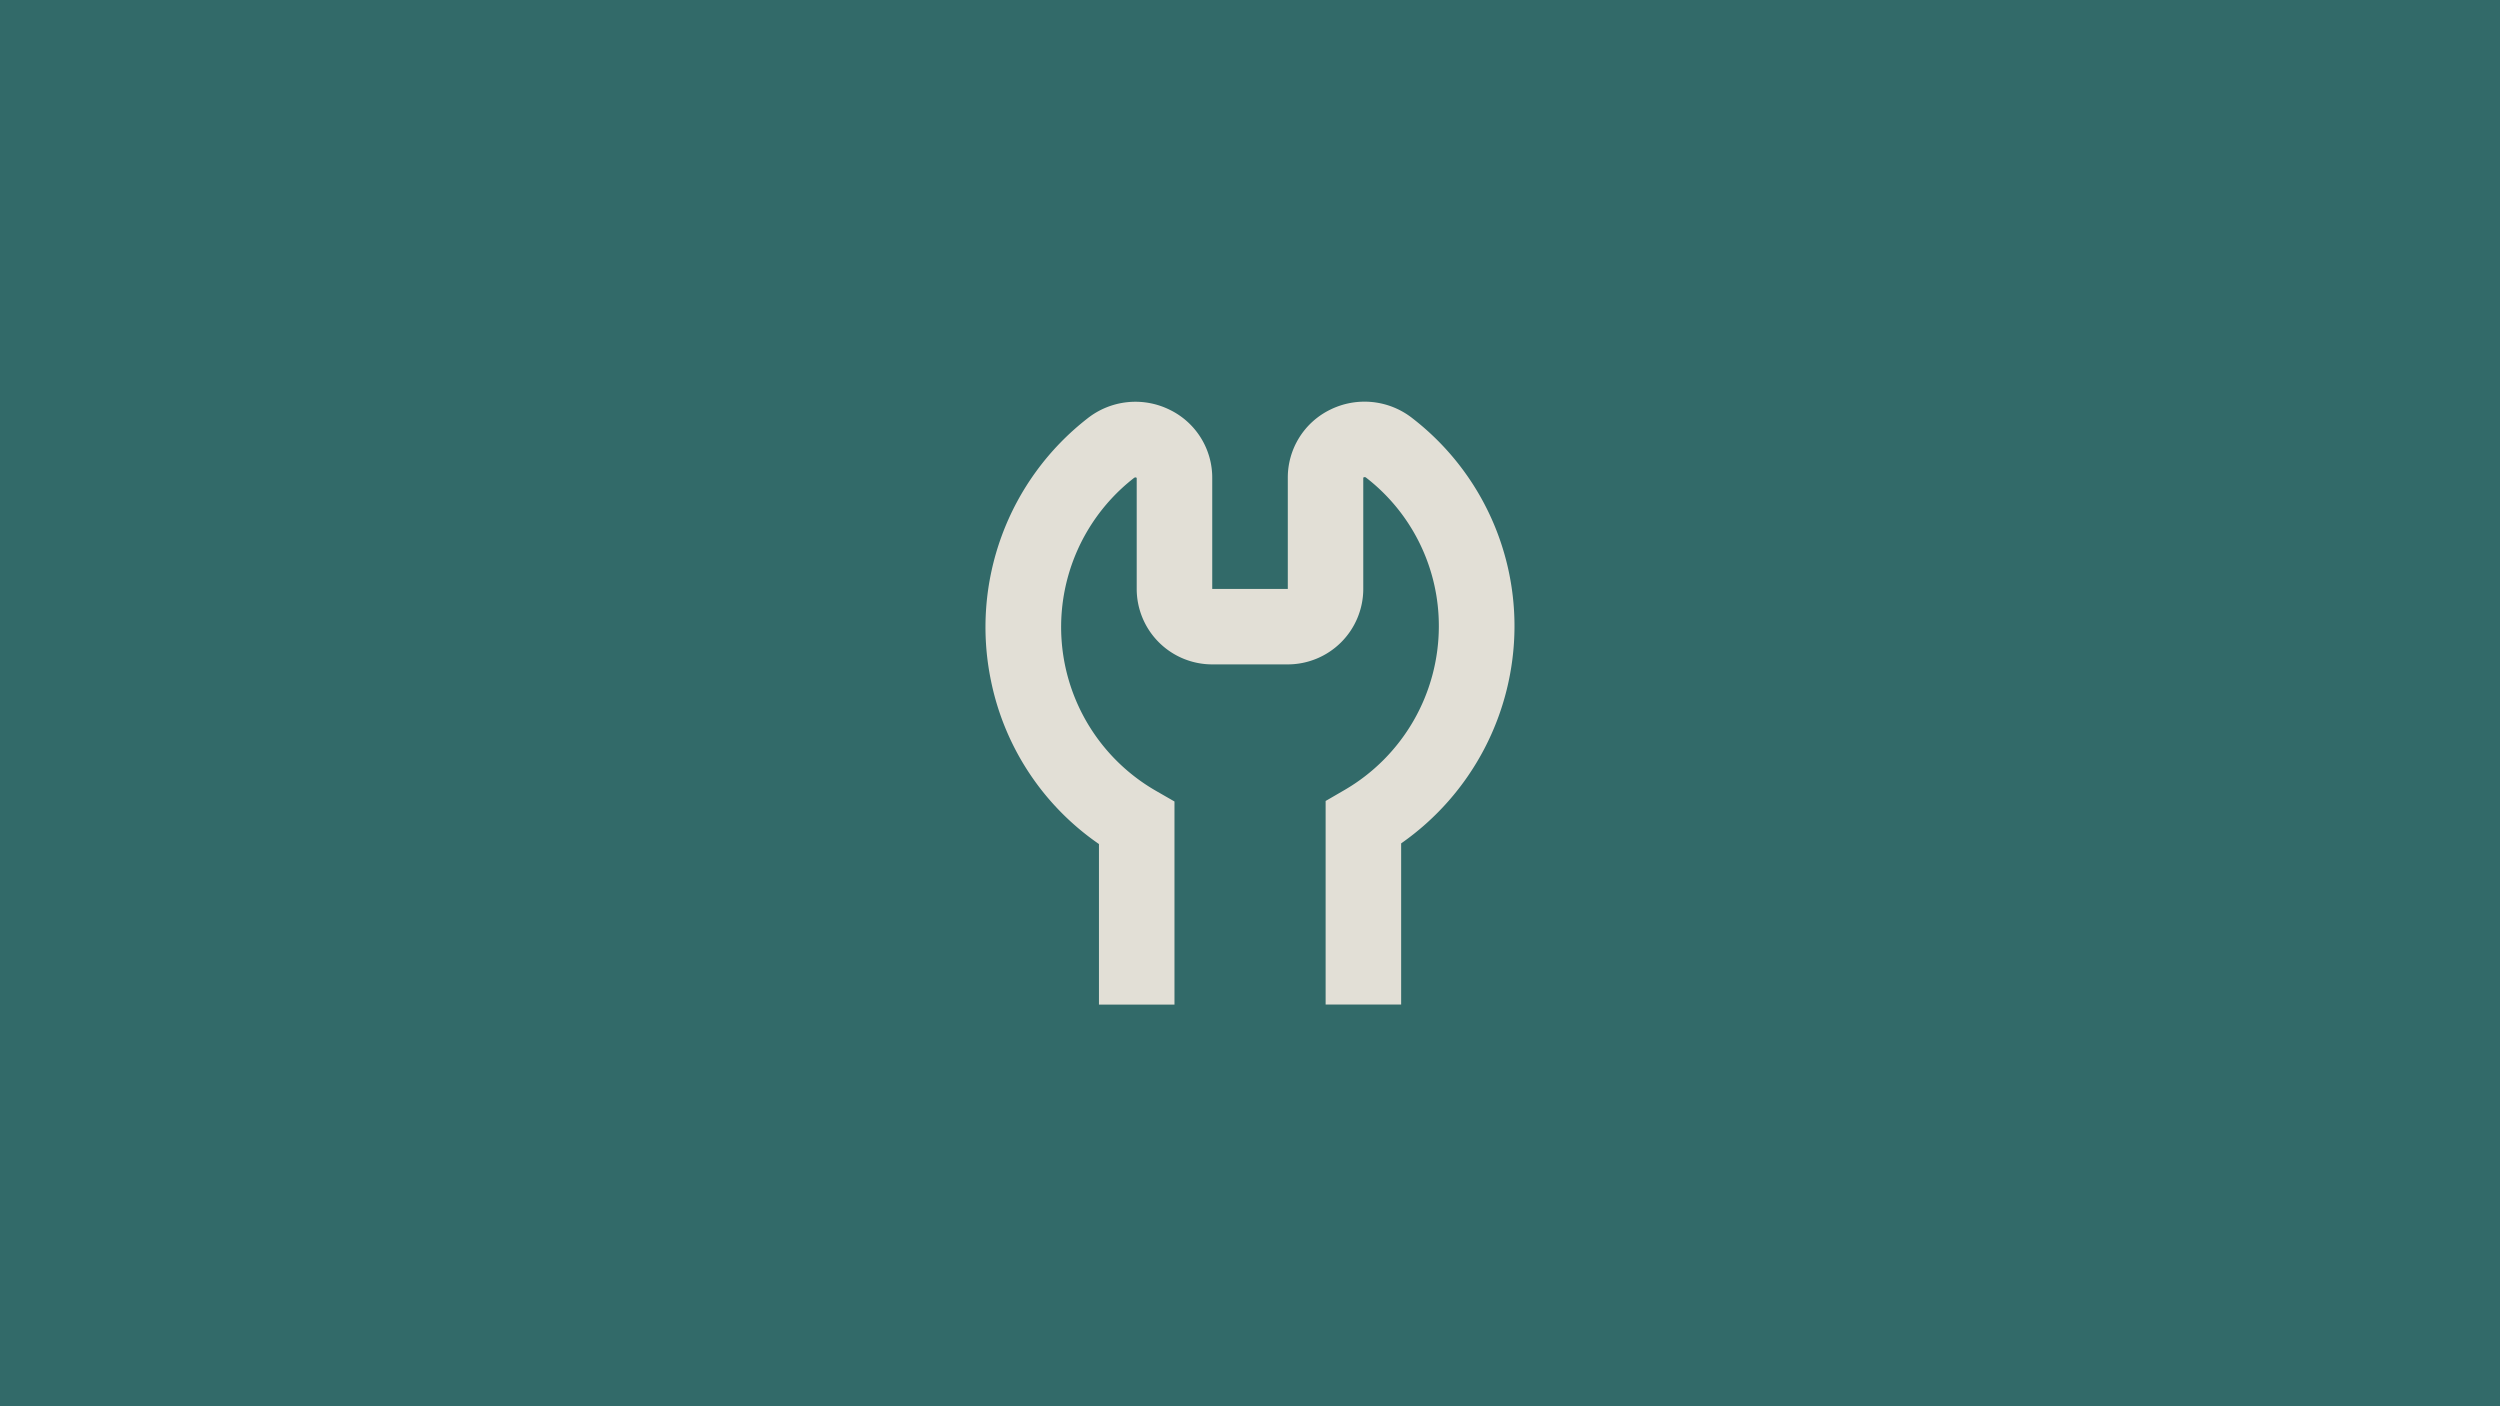
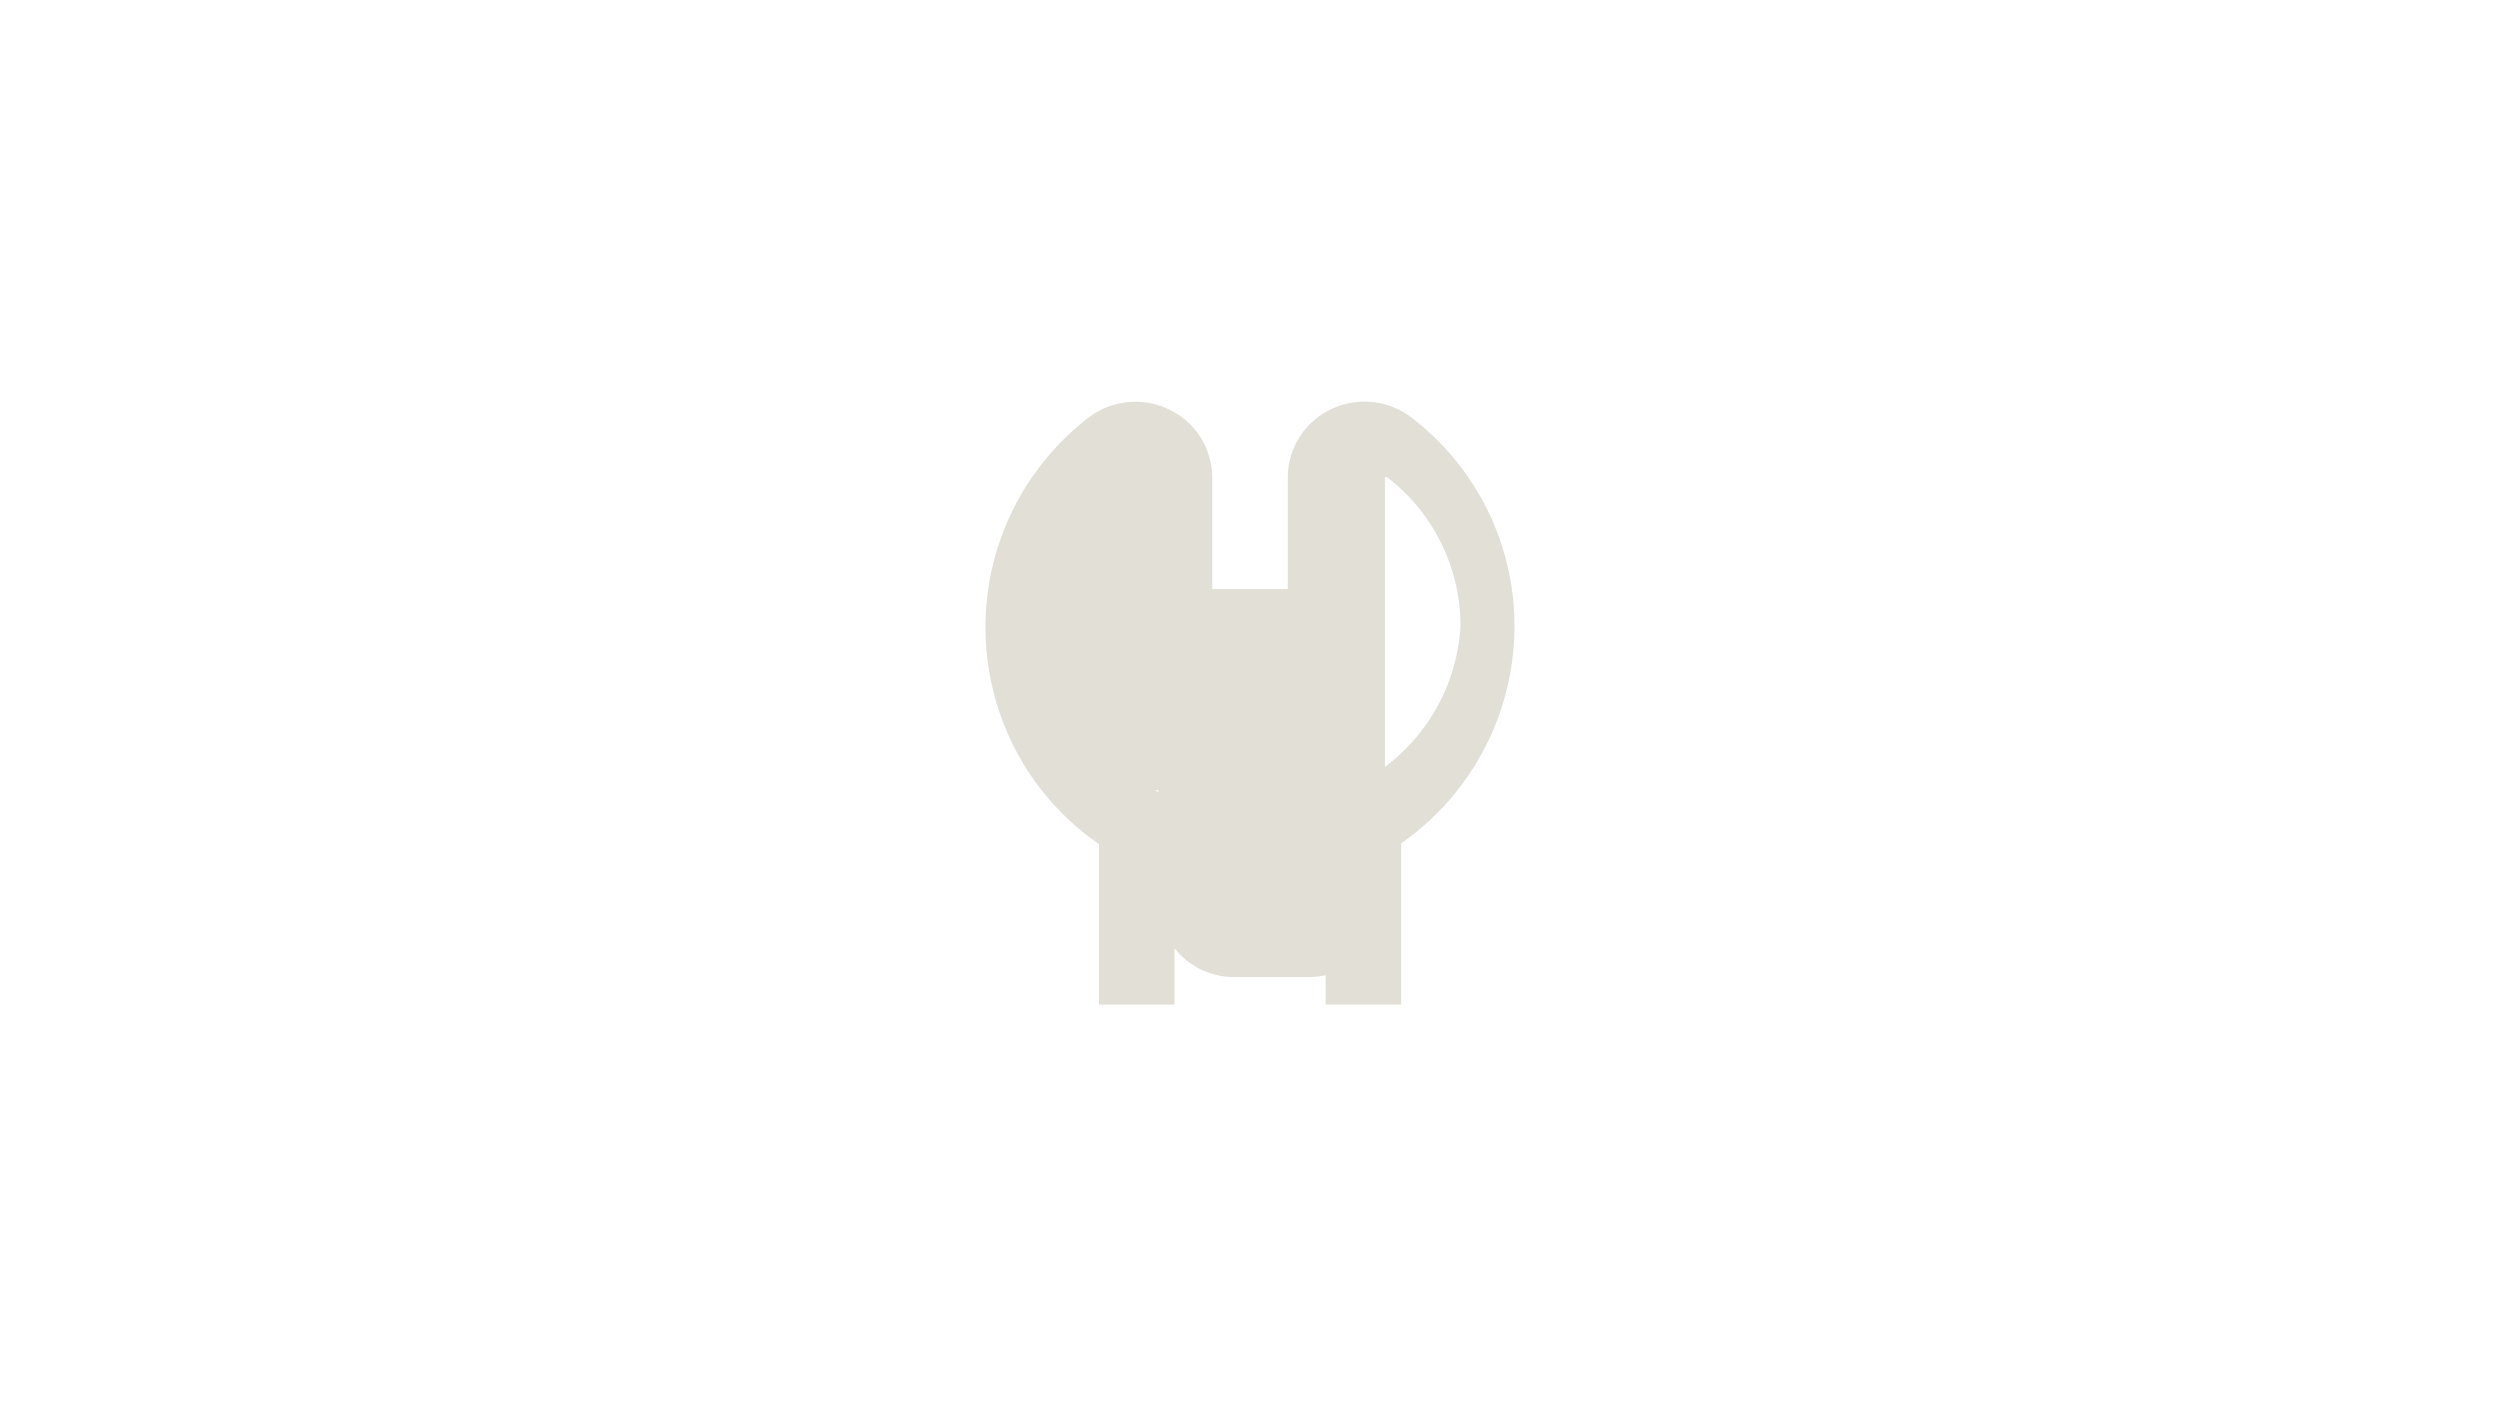
<svg xmlns="http://www.w3.org/2000/svg" viewBox="0 0 1920 1080">
  <defs>
    <style>.cls-1{fill:#326a69;}.cls-2{fill:#e2dfd6;}</style>
  </defs>
  <g id="Bakgrund">
-     <rect class="cls-1" width="1920" height="1080" />
-   </g>
+     </g>
  <g id="Verkstad">
-     <path class="cls-2" d="M1032.59,606.73l-14.51,8.42V771.47h58V647.72a203.72,203.72,0,0,0,87.05-166.41,201.66,201.66,0,0,0-78.27-160,59.47,59.47,0,0,0-63.11-6.75,58,58,0,0,0-32.72,52.66v85.09H931v-85a58,58,0,0,0-32.79-52.67,59.41,59.41,0,0,0-63,6.68A203.1,203.1,0,0,0,761.07,522.8,200.91,200.91,0,0,0,844,648.23V771.54h58v-156l-14.51-8.34a145.09,145.09,0,0,1-16.61-240.11c1.38-1,2.11,0,2.11,0v85.16a58,58,0,0,0,58,58h58a58,58,0,0,0,58-58V366.84a1.66,1.66,0,0,1,2.18,0,144,144,0,0,1,55.86,114.47A145.6,145.6,0,0,1,1032.59,606.73Z" />
+     <path class="cls-2" d="M1032.59,606.73l-14.51,8.42V771.47h58V647.72a203.72,203.72,0,0,0,87.05-166.41,201.66,201.66,0,0,0-78.27-160,59.47,59.47,0,0,0-63.11-6.75,58,58,0,0,0-32.72,52.66v85.09H931v-85a58,58,0,0,0-32.79-52.67,59.41,59.41,0,0,0-63,6.68A203.1,203.1,0,0,0,761.07,522.8,200.91,200.91,0,0,0,844,648.23V771.54h58v-156l-14.51-8.34c1.38-1,2.11,0,2.11,0v85.16a58,58,0,0,0,58,58h58a58,58,0,0,0,58-58V366.84a1.66,1.66,0,0,1,2.18,0,144,144,0,0,1,55.86,114.47A145.6,145.6,0,0,1,1032.59,606.73Z" />
  </g>
</svg>